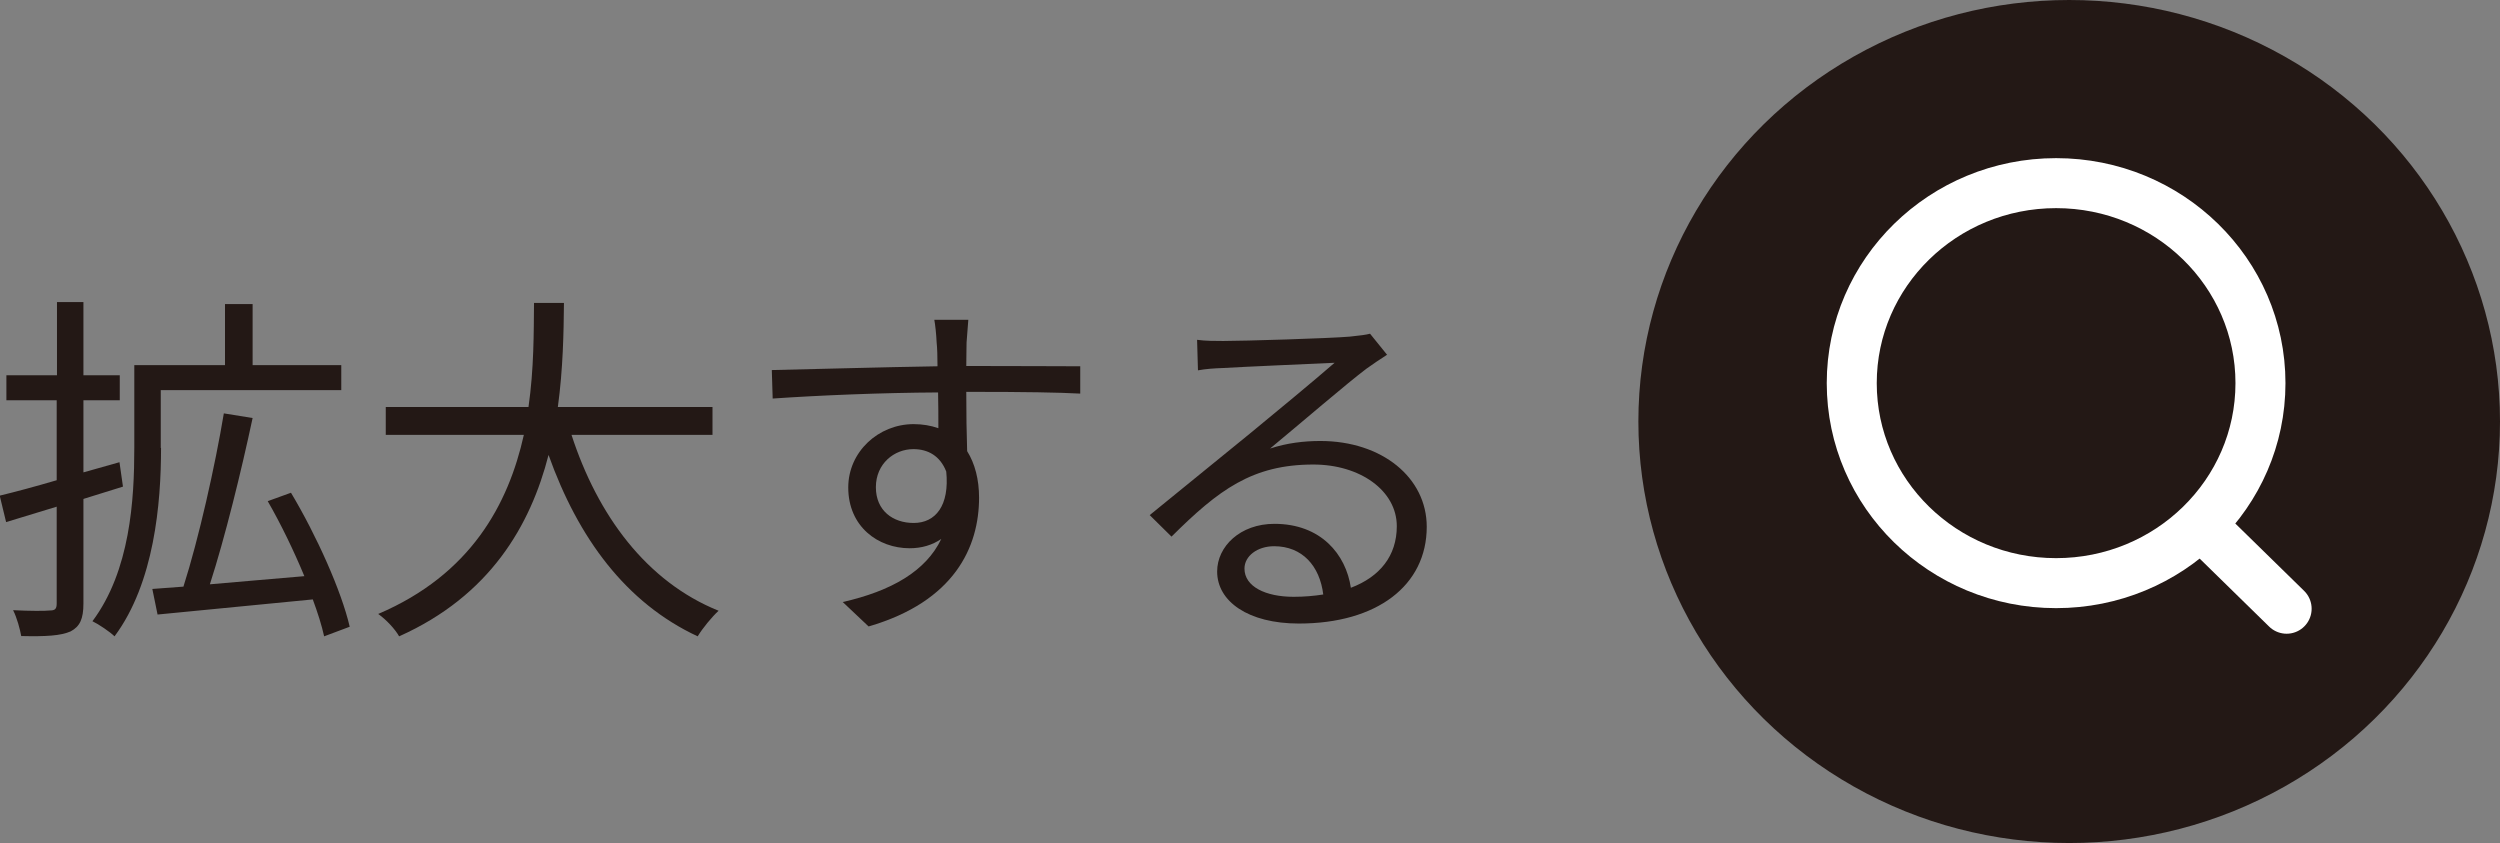
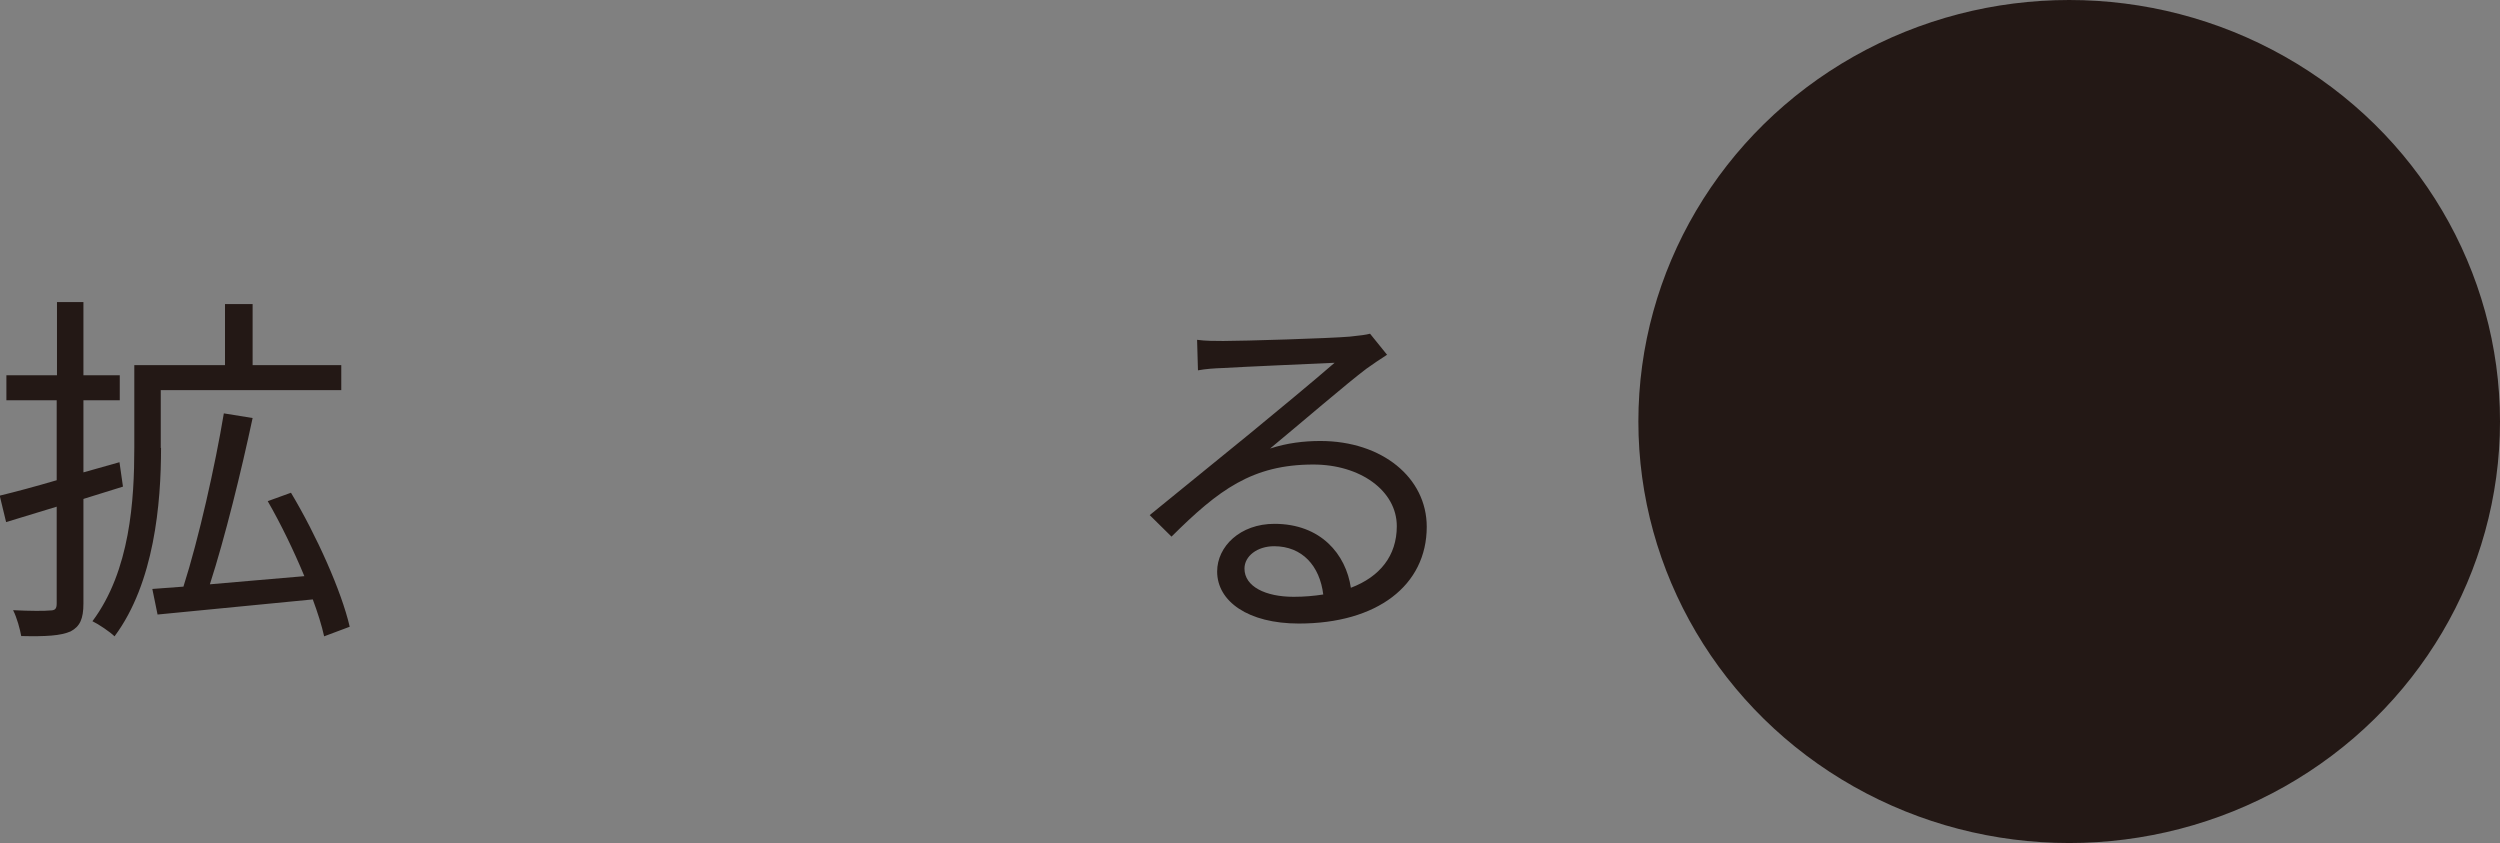
<svg xmlns="http://www.w3.org/2000/svg" id="_レイヤー_2" data-name="レイヤー 2" viewBox="0 0 86 29">
  <rect x="0" y="0" width="86" height="29" fill="#808080" stroke="none" />
  <defs>
    <style>
      .cls-1 {
        stroke-miterlimit: 10;
      }

      .cls-1, .cls-2 {
        stroke: #fff;
        stroke-width: 1.72px;
      }

      .cls-1, .cls-3 {
        fill: #231815;
      }

      .cls-2 {
        fill: none;
        stroke-linecap: round;
        stroke-linejoin: round;
      }
    </style>
  </defs>
  <g id="_デザイン" data-name="デザイン">
    <g>
      <ellipse class="cls-3" cx="71.18" cy="14.5" rx="14.82" ry="14.5" />
      <g>
-         <line class="cls-2" x1="70.73" y1="13.18" x2="78.66" y2="20.94" />
-         <ellipse class="cls-1" cx="70.73" cy="13.18" rx="7.03" ry="6.88" />
-       </g>
+         </g>
      <g>
        <path class="cls-3" d="M2.87,17.17v3.59c0,.53-.12.79-.44.96-.34.15-.85.18-1.7.16-.04-.23-.15-.64-.28-.89.58.03,1.11.03,1.27.01.17,0,.23-.05.23-.24v-3.33l-1.74.53-.22-.91c.54-.13,1.21-.31,1.96-.53v-2.75H.22v-.86h1.74v-2.52h.91v2.52h1.25v.86h-1.25v2.48l1.24-.35.12.84-1.35.42ZM5.54,15.41c0,1.9-.23,4.64-1.6,6.48-.15-.15-.55-.42-.76-.52,1.3-1.74,1.44-4.18,1.44-5.96v-2.85h3.12v-2.1h.95v2.1h3.05v.86h-6.21v1.99ZM11.15,21.89c-.08-.37-.22-.81-.39-1.27-1.92.19-3.91.38-5.34.52l-.18-.88,1.07-.08c.53-1.66,1.09-4.16,1.39-5.96l.99.16c-.39,1.83-.95,4.11-1.47,5.72,1-.09,2.12-.18,3.25-.28-.36-.87-.81-1.8-1.26-2.58l.8-.29c.88,1.47,1.74,3.39,2.02,4.61l-.88.33Z" />
-         <path class="cls-3" d="M19.66,14.96c.9,2.77,2.58,5.05,5.06,6.05-.23.21-.55.6-.72.88-2.47-1.15-4.11-3.38-5.13-6.24-.62,2.42-2.01,4.84-5.14,6.24-.14-.25-.45-.58-.72-.77,3.19-1.36,4.48-3.78,5.01-6.16h-4.75v-.96h4.91c.19-1.32.18-2.58.19-3.58h1.03c-.01,1.01-.03,2.26-.21,3.58h5.32v.96h-4.86Z" />
-         <path class="cls-3" d="M33.24,13.48c0,.71.01,1.47.03,2.04.27.43.41.98.41,1.6,0,1.69-.84,3.57-3.8,4.43l-.89-.84c1.67-.38,2.86-1.06,3.39-2.17-.31.21-.67.32-1.09.32-1.08,0-2.11-.74-2.11-2.09,0-1.23,1.04-2.18,2.25-2.18.31,0,.59.05.85.14,0-.37,0-.81-.01-1.23-1.93.01-4.1.1-5.69.21l-.03-.98c1.42-.03,3.81-.1,5.7-.13,0-.35-.01-.64-.03-.82-.01-.26-.05-.63-.08-.78h1.17l-.06.78c0,.19-.01.48-.01.81h.19c1.55,0,3.12.01,3.73.01v.94c-.73-.04-1.89-.06-3.76-.06h-.17ZM32.55,16.22c-.21-.54-.63-.77-1.13-.77-.66,0-1.29.5-1.29,1.31s.59,1.23,1.3,1.23c.75,0,1.24-.59,1.12-1.78Z" />
-         <path class="cls-3" d="M47.72,12.2c-.23.15-.52.34-.71.48-.63.47-2.34,1.94-3.32,2.75.58-.19,1.16-.26,1.73-.26,2.12,0,3.66,1.26,3.66,2.95,0,2.02-1.71,3.33-4.4,3.33-1.74,0-2.81-.76-2.81-1.79,0-.86.79-1.64,1.97-1.64,1.6,0,2.46,1.05,2.63,2.2,1-.38,1.58-1.1,1.58-2.12,0-1.22-1.26-2.12-2.87-2.12-2.1,0-3.26.87-4.88,2.48l-.75-.74c1.06-.86,2.69-2.19,3.44-2.8.71-.58,2.29-1.89,2.92-2.44-.67.03-3.18.14-3.84.18-.3.01-.59.03-.86.08l-.03-1.05c.28.04.64.04.9.04.66,0,3.68-.09,4.35-.15.37-.04.55-.06.7-.1l.59.73ZM45.52,20.45c-.12-.98-.72-1.66-1.69-1.66-.58,0-1.02.34-1.02.77,0,.62.73.97,1.69.97.36,0,.71-.03,1.02-.08Z" />
+         <path class="cls-3" d="M47.72,12.2c-.23.15-.52.34-.71.48-.63.47-2.34,1.94-3.32,2.75.58-.19,1.16-.26,1.73-.26,2.12,0,3.66,1.26,3.66,2.95,0,2.02-1.71,3.33-4.4,3.33-1.74,0-2.81-.76-2.81-1.79,0-.86.79-1.64,1.97-1.64,1.6,0,2.46,1.05,2.63,2.2,1-.38,1.58-1.1,1.58-2.12,0-1.22-1.26-2.12-2.87-2.12-2.1,0-3.26.87-4.88,2.48l-.75-.74c1.06-.86,2.69-2.19,3.44-2.8.71-.58,2.29-1.89,2.92-2.44-.67.03-3.18.14-3.84.18-.3.01-.59.03-.86.08l-.03-1.05c.28.04.64.04.9.04.66,0,3.68-.09,4.35-.15.37-.04.55-.06.7-.1l.59.73M45.52,20.45c-.12-.98-.72-1.66-1.69-1.66-.58,0-1.02.34-1.02.77,0,.62.73.97,1.69.97.36,0,.71-.03,1.02-.08Z" />
      </g>
    </g>
  </g>
</svg>